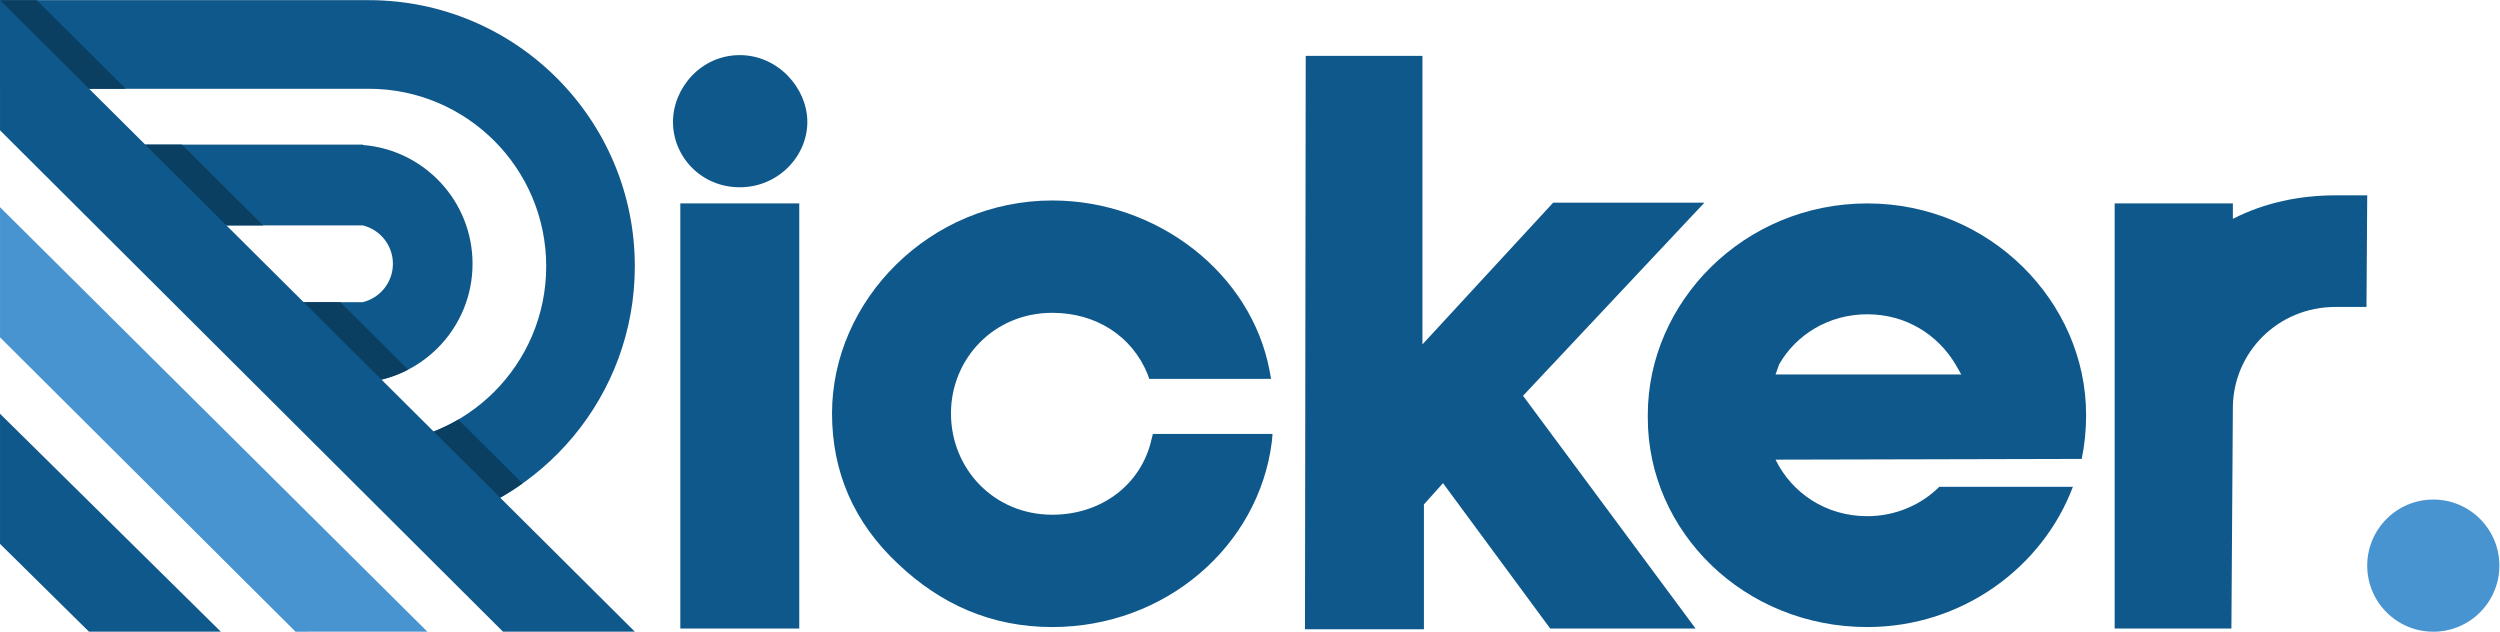
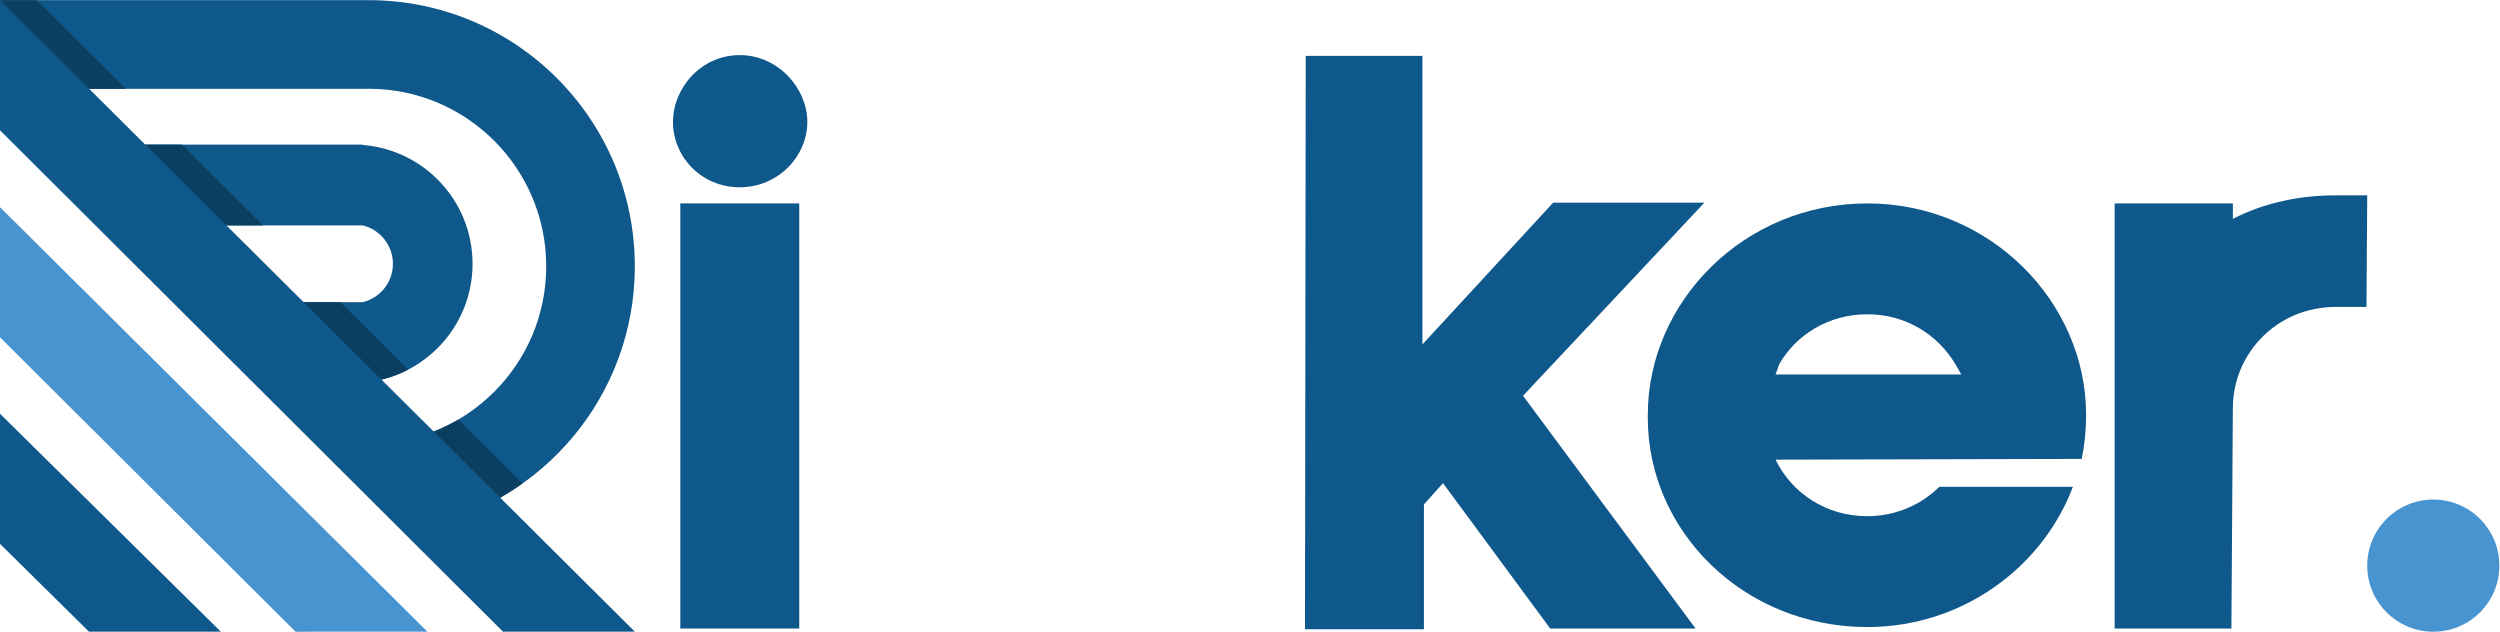
<svg xmlns="http://www.w3.org/2000/svg" viewBox="0 0 2153.92 544.256" height="544.256" width="2153.92" xml:space="preserve" id="svg2" version="1.1">
  <defs id="defs6">
    <clipPath id="clipPath22" clipPathUnits="userSpaceOnUse">
      <path id="path20" d="M 0,408.192 H 1615.443 V 0 H 0 Z" />
    </clipPath>
    <clipPath id="clipPath66" clipPathUnits="userSpaceOnUse">
      <path id="path64" d="M 0,69.108 H 337.757 V 408.181 H 0 Z" />
    </clipPath>
  </defs>
  <g transform="matrix(1.333,0,0,-1.333,0,544.256)" id="g10">
    <g transform="translate(0.01,56.765)" id="g12">
      <path id="path14" style="fill:#0f588b;fill-opacity:1;fill-rule:nonzero;stroke:none" d="M 0,0 57.503,-56.753 142.702,-56.73 0,84.108 Z" />
    </g>
    <g id="g16">
      <g clip-path="url(#clipPath22)" id="g18">
        <g transform="translate(434.976,329.488)" id="g24">
          <path id="path26" style="fill:#0f588b;fill-opacity:1;fill-rule:nonzero;stroke:none" d="M 0,0 C 0,21.828 18.031,43.185 43.183,43.185 67.859,43.185 86.839,21.828 86.839,0 86.839,-22.301 67.859,-42.233 43.183,-42.233 18.031,-42.233 0,-22.301 0,0 M 4.743,-52.673 H 81.618 V -327.429 H 4.743 Z" />
        </g>
        <g transform="translate(580.479,43.82)" id="g28">
-           <path id="path30" style="fill:#0f588b;fill-opacity:1;fill-rule:nonzero;stroke:none" d="m 0,0 c -28.471,26.575 -42.708,59.317 -42.708,97.28 0,73.08 63.112,137.616 142.36,137.616 67.857,0 128.599,-46.98 140.463,-110.092 l 0.949,-5.221 h -78.773 l -0.95,2.848 c -9.965,24.676 -33.217,39.86 -61.689,39.86 -37.964,0 -65.485,-29.895 -65.485,-65.011 0,-35.589 27.521,-65.487 65.485,-65.487 31.795,0 57.417,19.459 64.063,48.404 l 0.949,3.795 h 77.347 l -0.472,-5.219 C 232.997,11.389 172.731,-40.809 99.652,-40.809 60.264,-40.809 27.521,-26.097 0,0" />
-         </g>
+           </g>
        <g transform="translate(843.457,1.587)" id="g32">
          <path id="path34" style="fill:#0f588b;fill-opacity:1;fill-rule:nonzero;stroke:none" d="m 0,0 0.475,370.612 h 75.45 V 184.119 l 84.467,91.586 h 97.753 L 140.936,150.901 252.452,0.475 H 158.496 L 89.213,94.432 76.875,80.672 V 0 Z" />
        </g>
        <g transform="translate(1206.917,276.817)" id="g36">
          <path id="path38" style="fill:#0f588b;fill-opacity:1;fill-rule:nonzero;stroke:none" d="m 0,0 c 79.244,0 141.411,-63.589 141.411,-136.667 0,-9.965 -0.95,-19.456 -2.848,-28.472 l -197.882,-0.474 c 10.44,-21.354 32.268,-36.54 59.319,-36.54 18.505,0 35.112,7.594 46.501,18.981 h 86.366 C 113.412,-234.896 61.688,-273.807 0,-273.807 c -79.724,0 -141.887,61.69 -141.887,135.242 v 1.898 C -141.887,-63.589 -79.724,0 0,0 M -59.319,-110.567 H 60.739 l -3.798,6.643 C 45.552,-84.944 25.148,-71.656 0,-71.656 c -25.152,0 -46.032,-13.288 -56.945,-32.268 z" />
        </g>
        <g transform="translate(1366.787,276.817)" id="g40">
          <path id="path42" style="fill:#0f588b;fill-opacity:1;fill-rule:nonzero;stroke:none" d="m 0,0 h 76.4 v -9.965 c 20.404,10.44 43.183,15.184 66.435,15.184 h 20.405 l -0.475,-72.128 h -19.93 c -37.49,0 -65.96,-29.422 -66.435,-64.538 L 75.451,-274.756 H 0 Z" />
        </g>
        <g transform="translate(191.031)" id="g44">
          <path id="path46" style="fill:#4894d1;fill-opacity:1;fill-rule:nonzero;stroke:none" d="m 0,0 -191.023,190.271 v 84.11 L 85.2,0.024 Z" />
        </g>
        <g transform="translate(238.295,408.192)" id="g48">
          <path id="path50" style="fill:#0f588b;fill-opacity:1;fill-rule:nonzero;stroke:none" d="M 0,0 H -238.287 V -57.276 H 0 c 63.368,0 114.739,-51.371 114.739,-114.74 0,-63.368 -51.371,-114.739 -114.739,-114.739 v -21.698 l 33.409,-32.334 c 79.011,15.554 138.607,85.203 138.607,168.771 C 172.016,-77.012 95,0 0,0" />
        </g>
        <g transform="translate(305.425,237.799)" id="g52">
          <path id="path54" style="fill:#0f588b;fill-opacity:1;fill-rule:nonzero;stroke:none" d="m 0,0 c 0,40.451 -31.176,73.596 -70.807,76.78 v 0.273 H -211.588 V 24.809 h 140.671 c 11.157,-2.75 19.444,-12.8 19.444,-24.809 0,-12.009 -8.287,-22.059 -19.444,-24.809 h -66.751 v -52.244 h 66.861 v 0.273 C -31.176,-73.596 0,-40.451 0,0" />
        </g>
        <g transform="translate(1615.443,42.708)" id="g56">
          <path id="path58" style="fill:#4894d1;fill-opacity:1;fill-rule:nonzero;stroke:none" d="m 0,0 c 0,-23.587 -19.121,-42.708 -42.708,-42.708 -23.587,0 -42.708,19.121 -42.708,42.708 0,23.587 19.121,42.708 42.708,42.708 C -19.121,42.708 0,23.587 0,0" />
        </g>
      </g>
    </g>
    <g id="g60">
      <g clip-path="url(#clipPath66)" id="g62">
        <g transform="translate(234.618,160.746)" id="g68">
          <path id="path70" style="fill:#9da3a8;fill-opacity:1;fill-rule:nonzero;stroke:none" d="M 0,0 H -47.099 0 V 0.273 C 0.833,0.34 1.664,0.42 2.491,0.513 1.664,0.42 0.835,0.34 0,0.272 Z" />
        </g>
        <g transform="translate(234.618,160.746)" id="g72">
          <path id="path74" style="fill:#0a3f62;fill-opacity:1;fill-rule:nonzero;stroke:none" d="M 0,0 H -47.099 L -66.86,19.701 v 32.543 h 52.195 L 29.163,8.644 C 21.012,4.42 12.017,1.593 2.492,0.513 1.665,0.42 0.835,0.34 0,0.273 Z" />
        </g>
        <g transform="translate(117.556,314.852)" id="g76">
          <path id="path78" style="fill:#9da3a8;fill-opacity:1;fill-rule:nonzero;stroke:none" d="M 0,0 H -23.716 Z" />
        </g>
        <g transform="translate(170.074,262.608)" id="g80">
          <path id="path82" style="fill:#0a3f62;fill-opacity:1;fill-rule:nonzero;stroke:none" d="m 0,0 h -76.235 v 52.244 h 23.716 z" />
        </g>
        <g transform="translate(81.318,350.903)" id="g84">
          <path id="path86" style="fill:#9da3a8;fill-opacity:1;fill-rule:nonzero;stroke:none" d="M 0,0 H -81.308 V 0.013 H -0.013 Z" />
        </g>
        <g transform="translate(81.305,350.916)" id="g88">
          <path id="path90" style="fill:#0a3f62;fill-opacity:1;fill-rule:nonzero;stroke:none" d="m 0,0 h -81.296 v 57.264 h 23.733 z" />
        </g>
        <g transform="translate(238.294,110.129)" id="g92">
          <path id="path94" style="fill:#9da3a8;fill-opacity:1;fill-rule:nonzero;stroke:none" d="M 0,0 V 0 11.297 H 0.001 V 0 m 41.148,-41.02 -0.005,0.005 c 21.267,5.22 40.976,14.392 58.311,26.698 l 0.001,-0.002 C 82.123,-26.624 62.417,-35.801 41.149,-41.02" />
        </g>
        <g transform="translate(279.437,69.115)" id="g96">
          <path id="path98" style="fill:#0a3f62;fill-opacity:1;fill-rule:nonzero;stroke:none" d="m 0,0 -41.143,41.015 v 11.297 c 21.135,0 40.932,5.72 57.935,15.687 L 58.312,26.697 C 40.976,14.392 21.267,5.22 0,0" />
        </g>
      </g>
    </g>
    <g transform="translate(0.009,324.081)" id="g100">
      <path id="path102" style="fill:#0f588b;fill-opacity:1;fill-rule:nonzero;stroke:none" d="m 0,0 325.102,-324.071 85.199,0.024 L 0,84.11 Z" />
    </g>
  </g>
</svg>